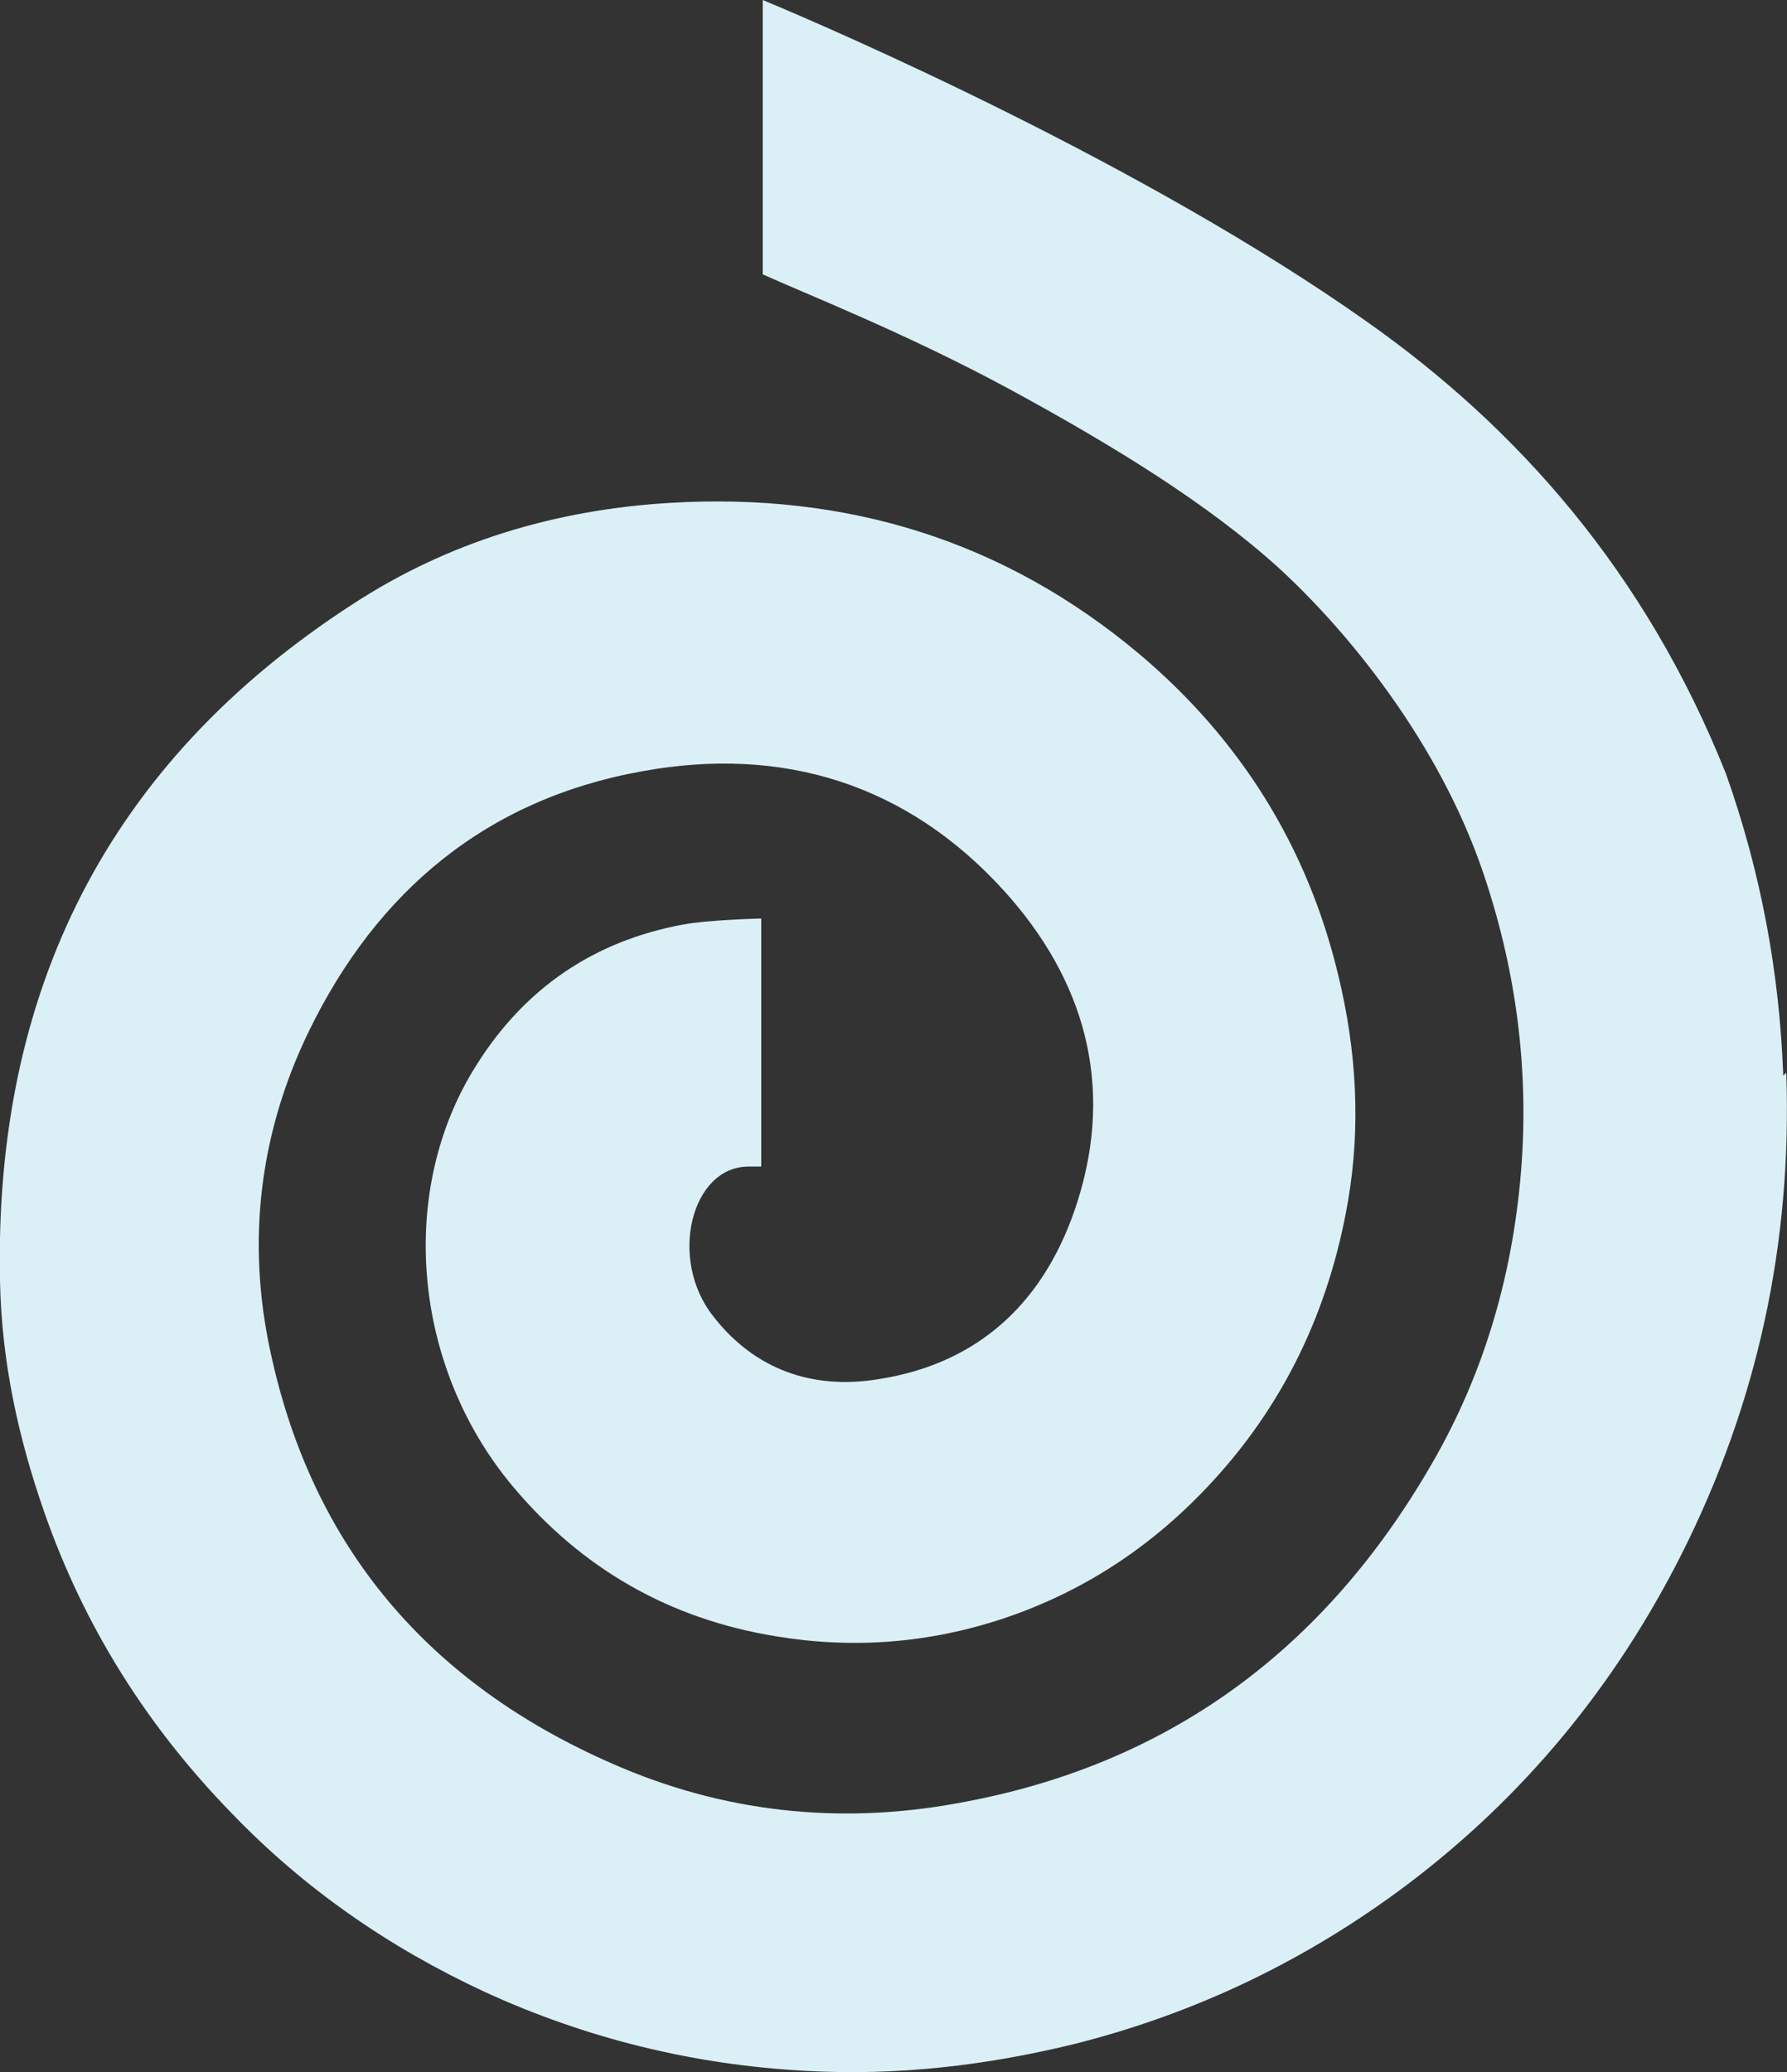
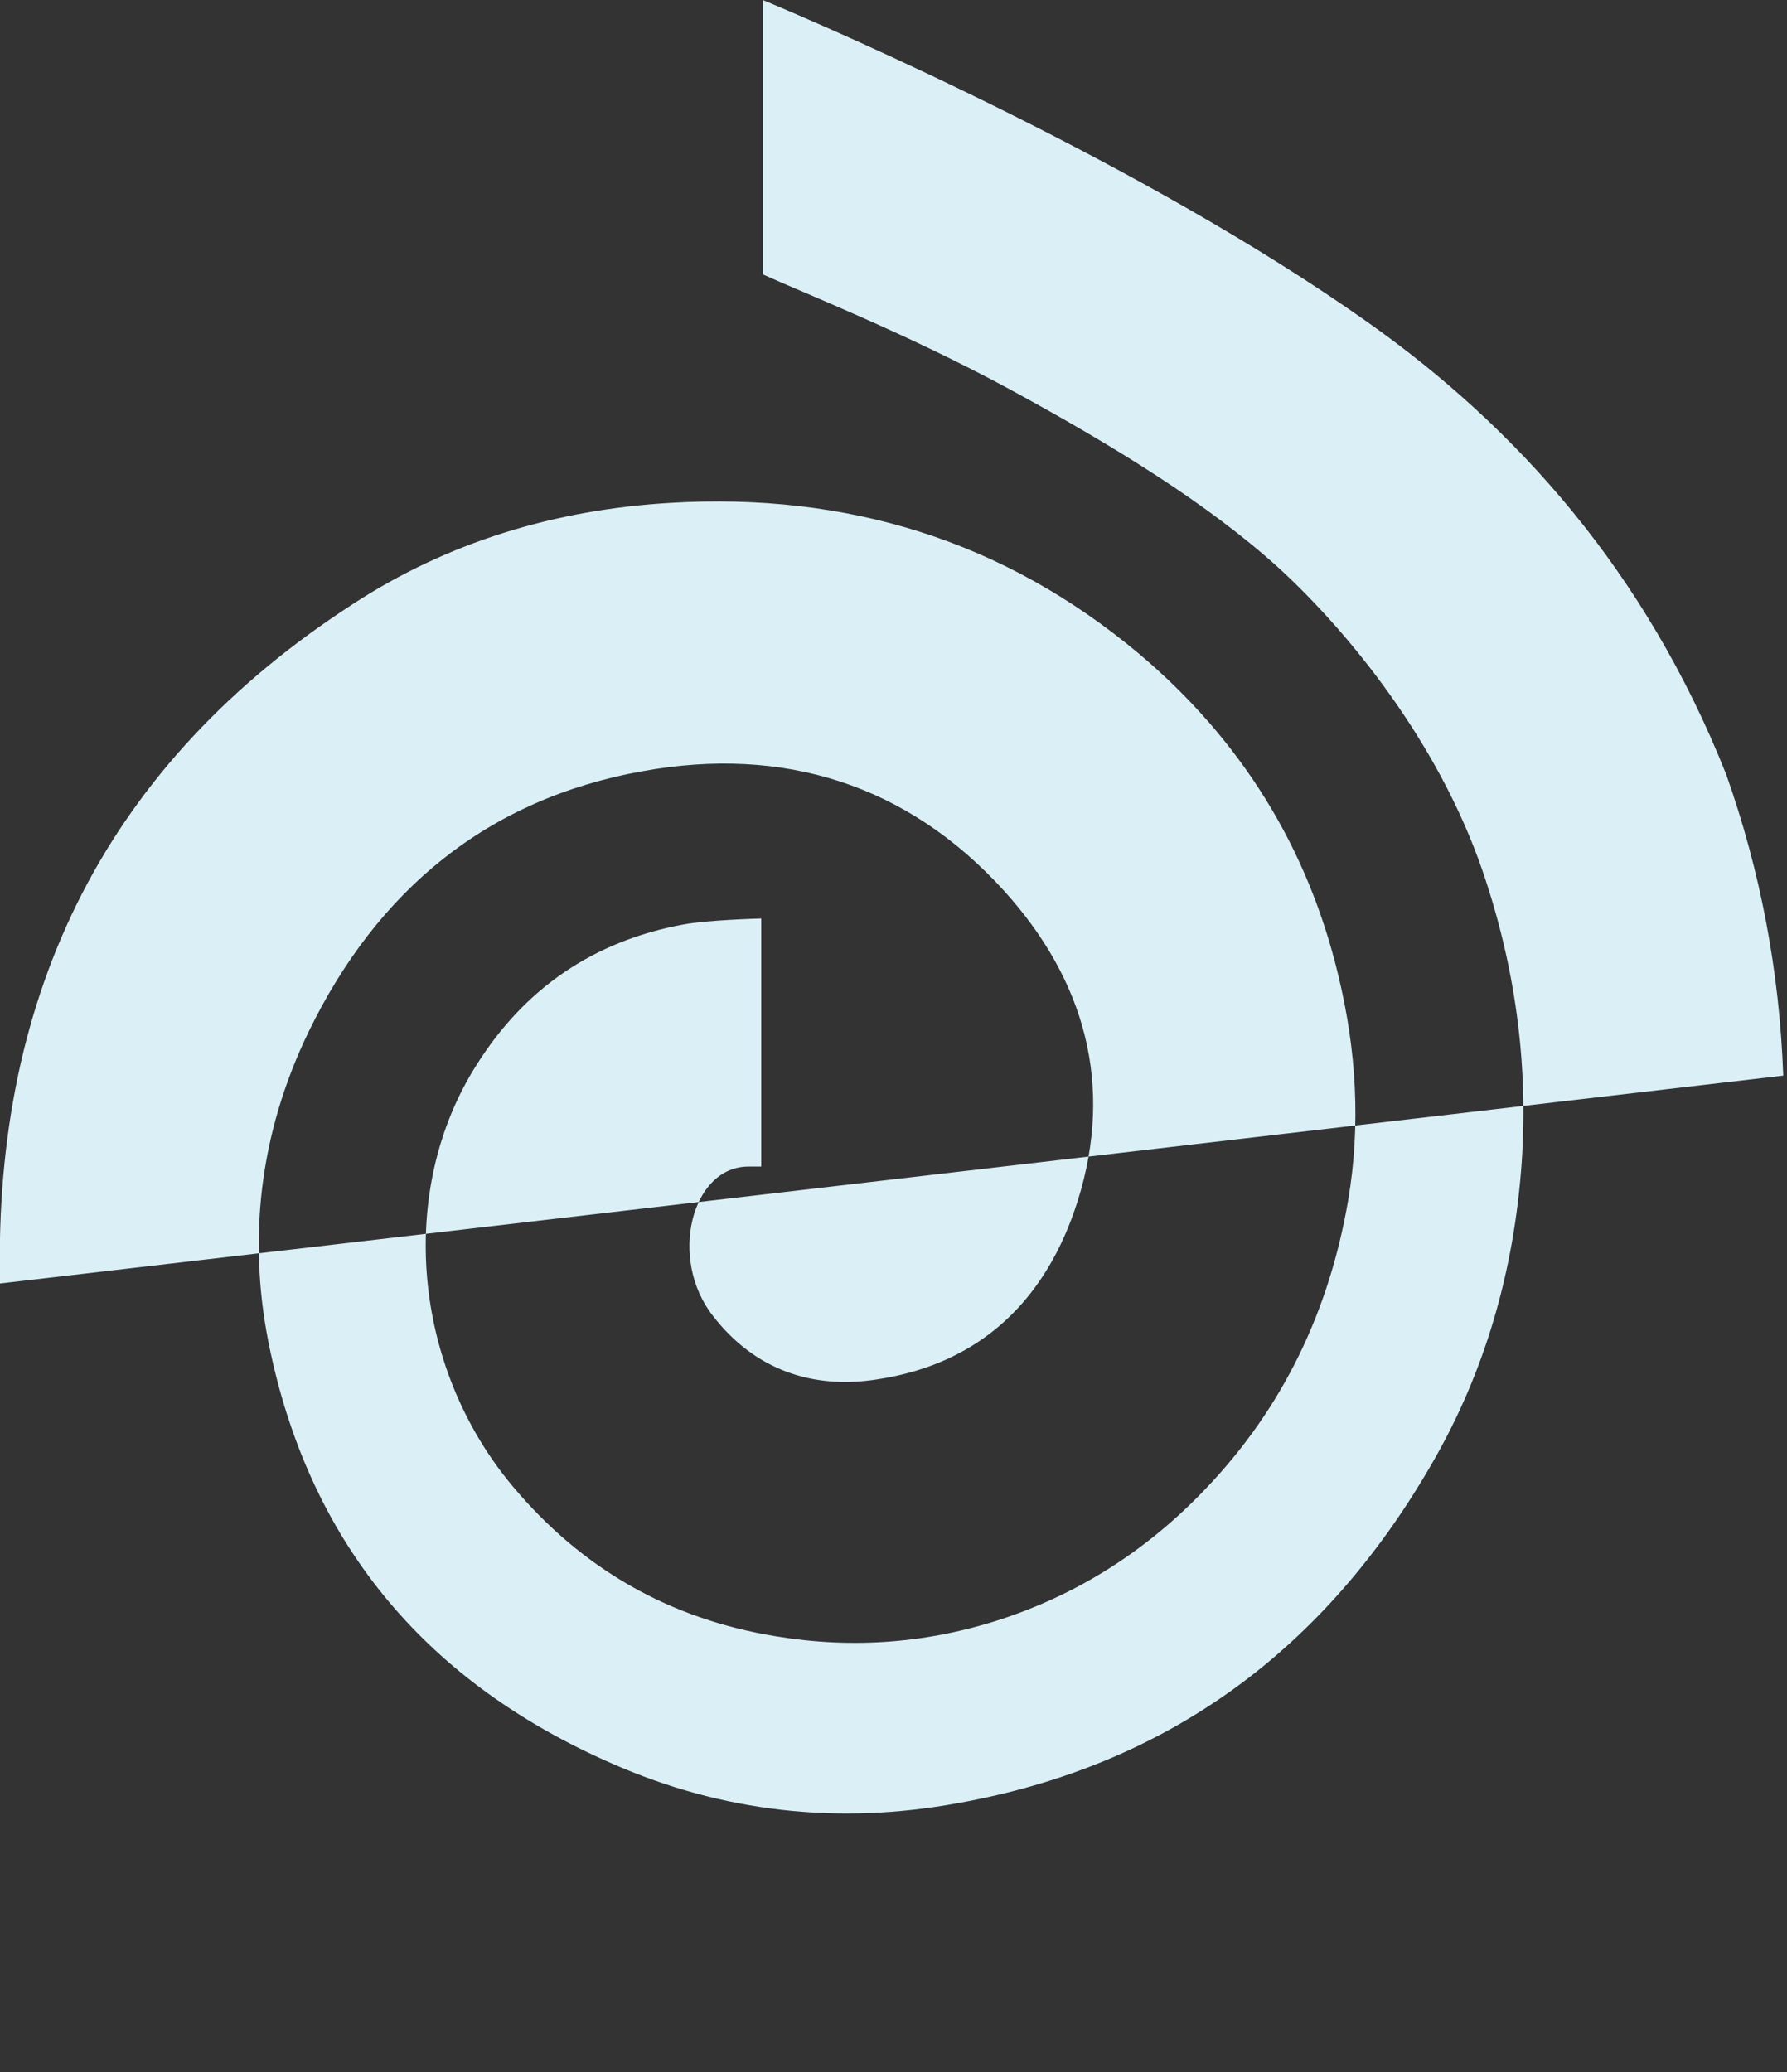
<svg xmlns="http://www.w3.org/2000/svg" viewBox="0 0 237.8 275.7" version="1.1" id="Layer_2">
  <rect x="0" y="0" width="237.8" height="275.7" fill="#333333" stroke="none" />
  <defs>
    <style>
      .st0 {
        fill: #daf0f6;
      }
    </style>
  </defs>
  <g id="Layer_1-2">
-     <path d="M237.3,143.1c-.5-13.8-3-27.1-7.6-40.1-10.7-26.9-27.8-46.1-47.8-60.2C152.5,22,111.6,4.2,101.5,0v36.5c5.5,2.5,19,7.8,32.7,15.2,14,7.6,26.5,15.3,35.9,23.8,9.3,8.5,21.3,23.2,27.2,40.4,4.3,12.6,6.1,25.5,5.2,38.7-1,14.3-4.8,27.8-12,40.2-14.2,24.6-35,40.1-63.1,45.1-15.8,2.9-31.3,1.2-46-5.3-24.2-10.6-39.8-28.6-45.4-54.7-3.2-14.7-1.5-29.1,5.1-42.7,9.1-18.7,23.7-30.9,44.4-34.6,18.7-3.4,35.2,1.7,48.1,15.9,10.7,11.8,14.7,25.8,9.8,41.3-4.1,13-12.8,21.6-26.6,23.7-8.7,1.4-16.4-1.3-21.9-8.4-6-7.6-2.9-19.9,4.7-19.9s1.2,0,1.7,0v-33c-.3,0-7.3.2-10.4.8-11.9,2.2-21.1,8.5-27.5,18.7-10.6,16.7-8.5,40.1,4.8,56,9.2,11,20.9,17.7,35.1,20,10.3,1.7,20.4.9,30.3-2.4,10.4-3.5,19.3-9.3,26.9-17.3,10.3-10.8,16.4-23.7,18.9-38.3,1.7-10,1.1-20-1.3-29.9-4.1-17.2-13.1-31.5-26.5-42.8-18-15.1-38.9-21.5-62.4-20.1-15.3.9-29.6,5.2-42.3,13.5C14.3,101.5-.8,131.9,0,170.4c.2,10.6,2.4,20.8,5.9,30.8,5.3,15.2,13.7,28.5,24.9,40,9.7,10.1,21,17.9,33.7,23.8,13.5,6.2,27.8,9.7,42.6,10.5,12.2.7,24.2-.7,36-3.6,16.2-4.1,30.9-11.2,44.2-21.2,15.5-11.7,27.6-26.4,36.4-43.8,10.2-20.2,14.8-41.6,14-64.2h0l-.4.4h0Z" class="st0" />
+     <path d="M237.3,143.1c-.5-13.8-3-27.1-7.6-40.1-10.7-26.9-27.8-46.1-47.8-60.2C152.5,22,111.6,4.2,101.5,0v36.5c5.5,2.5,19,7.8,32.7,15.2,14,7.6,26.5,15.3,35.9,23.8,9.3,8.5,21.3,23.2,27.2,40.4,4.3,12.6,6.1,25.5,5.2,38.7-1,14.3-4.8,27.8-12,40.2-14.2,24.6-35,40.1-63.1,45.1-15.8,2.9-31.3,1.2-46-5.3-24.2-10.6-39.8-28.6-45.4-54.7-3.2-14.7-1.5-29.1,5.1-42.7,9.1-18.7,23.7-30.9,44.4-34.6,18.7-3.4,35.2,1.7,48.1,15.9,10.7,11.8,14.7,25.8,9.8,41.3-4.1,13-12.8,21.6-26.6,23.7-8.7,1.4-16.4-1.3-21.9-8.4-6-7.6-2.9-19.9,4.7-19.9s1.2,0,1.7,0v-33c-.3,0-7.3.2-10.4.8-11.9,2.2-21.1,8.5-27.5,18.7-10.6,16.7-8.5,40.1,4.8,56,9.2,11,20.9,17.7,35.1,20,10.3,1.7,20.4.9,30.3-2.4,10.4-3.5,19.3-9.3,26.9-17.3,10.3-10.8,16.4-23.7,18.9-38.3,1.7-10,1.1-20-1.3-29.9-4.1-17.2-13.1-31.5-26.5-42.8-18-15.1-38.9-21.5-62.4-20.1-15.3.9-29.6,5.2-42.3,13.5C14.3,101.5-.8,131.9,0,170.4h0l-.4.4h0Z" class="st0" />
  </g>
</svg>